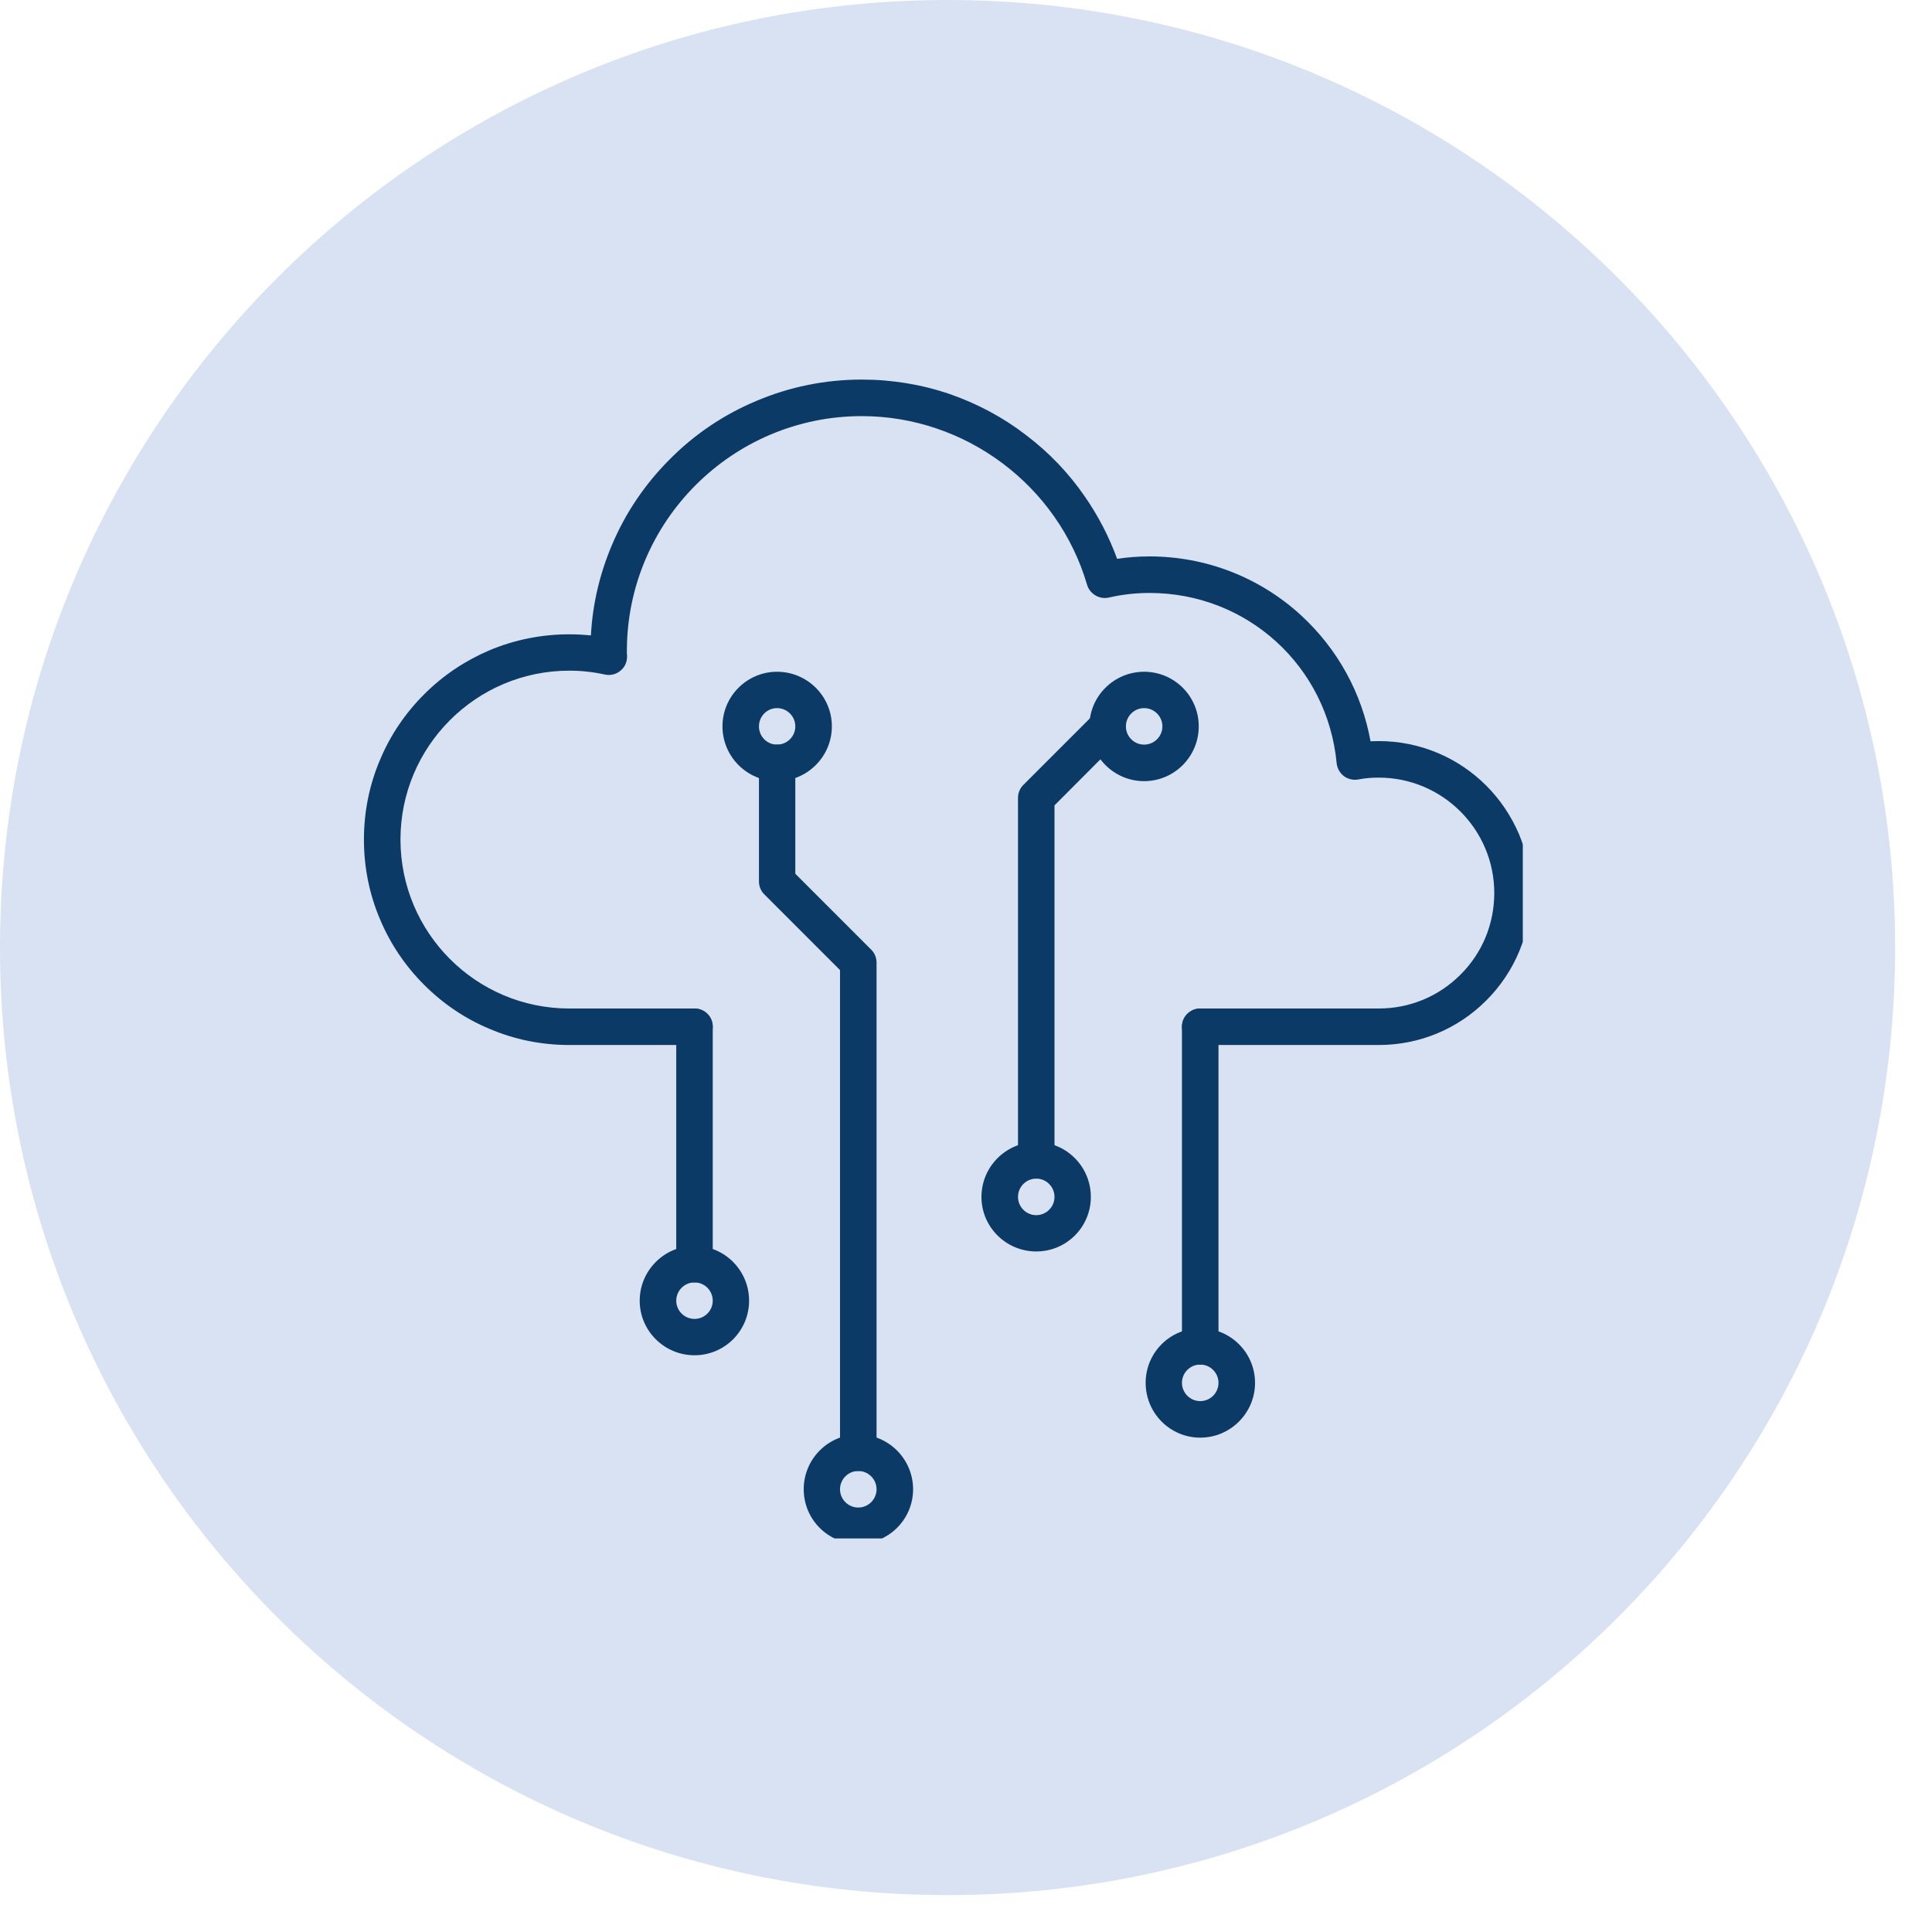
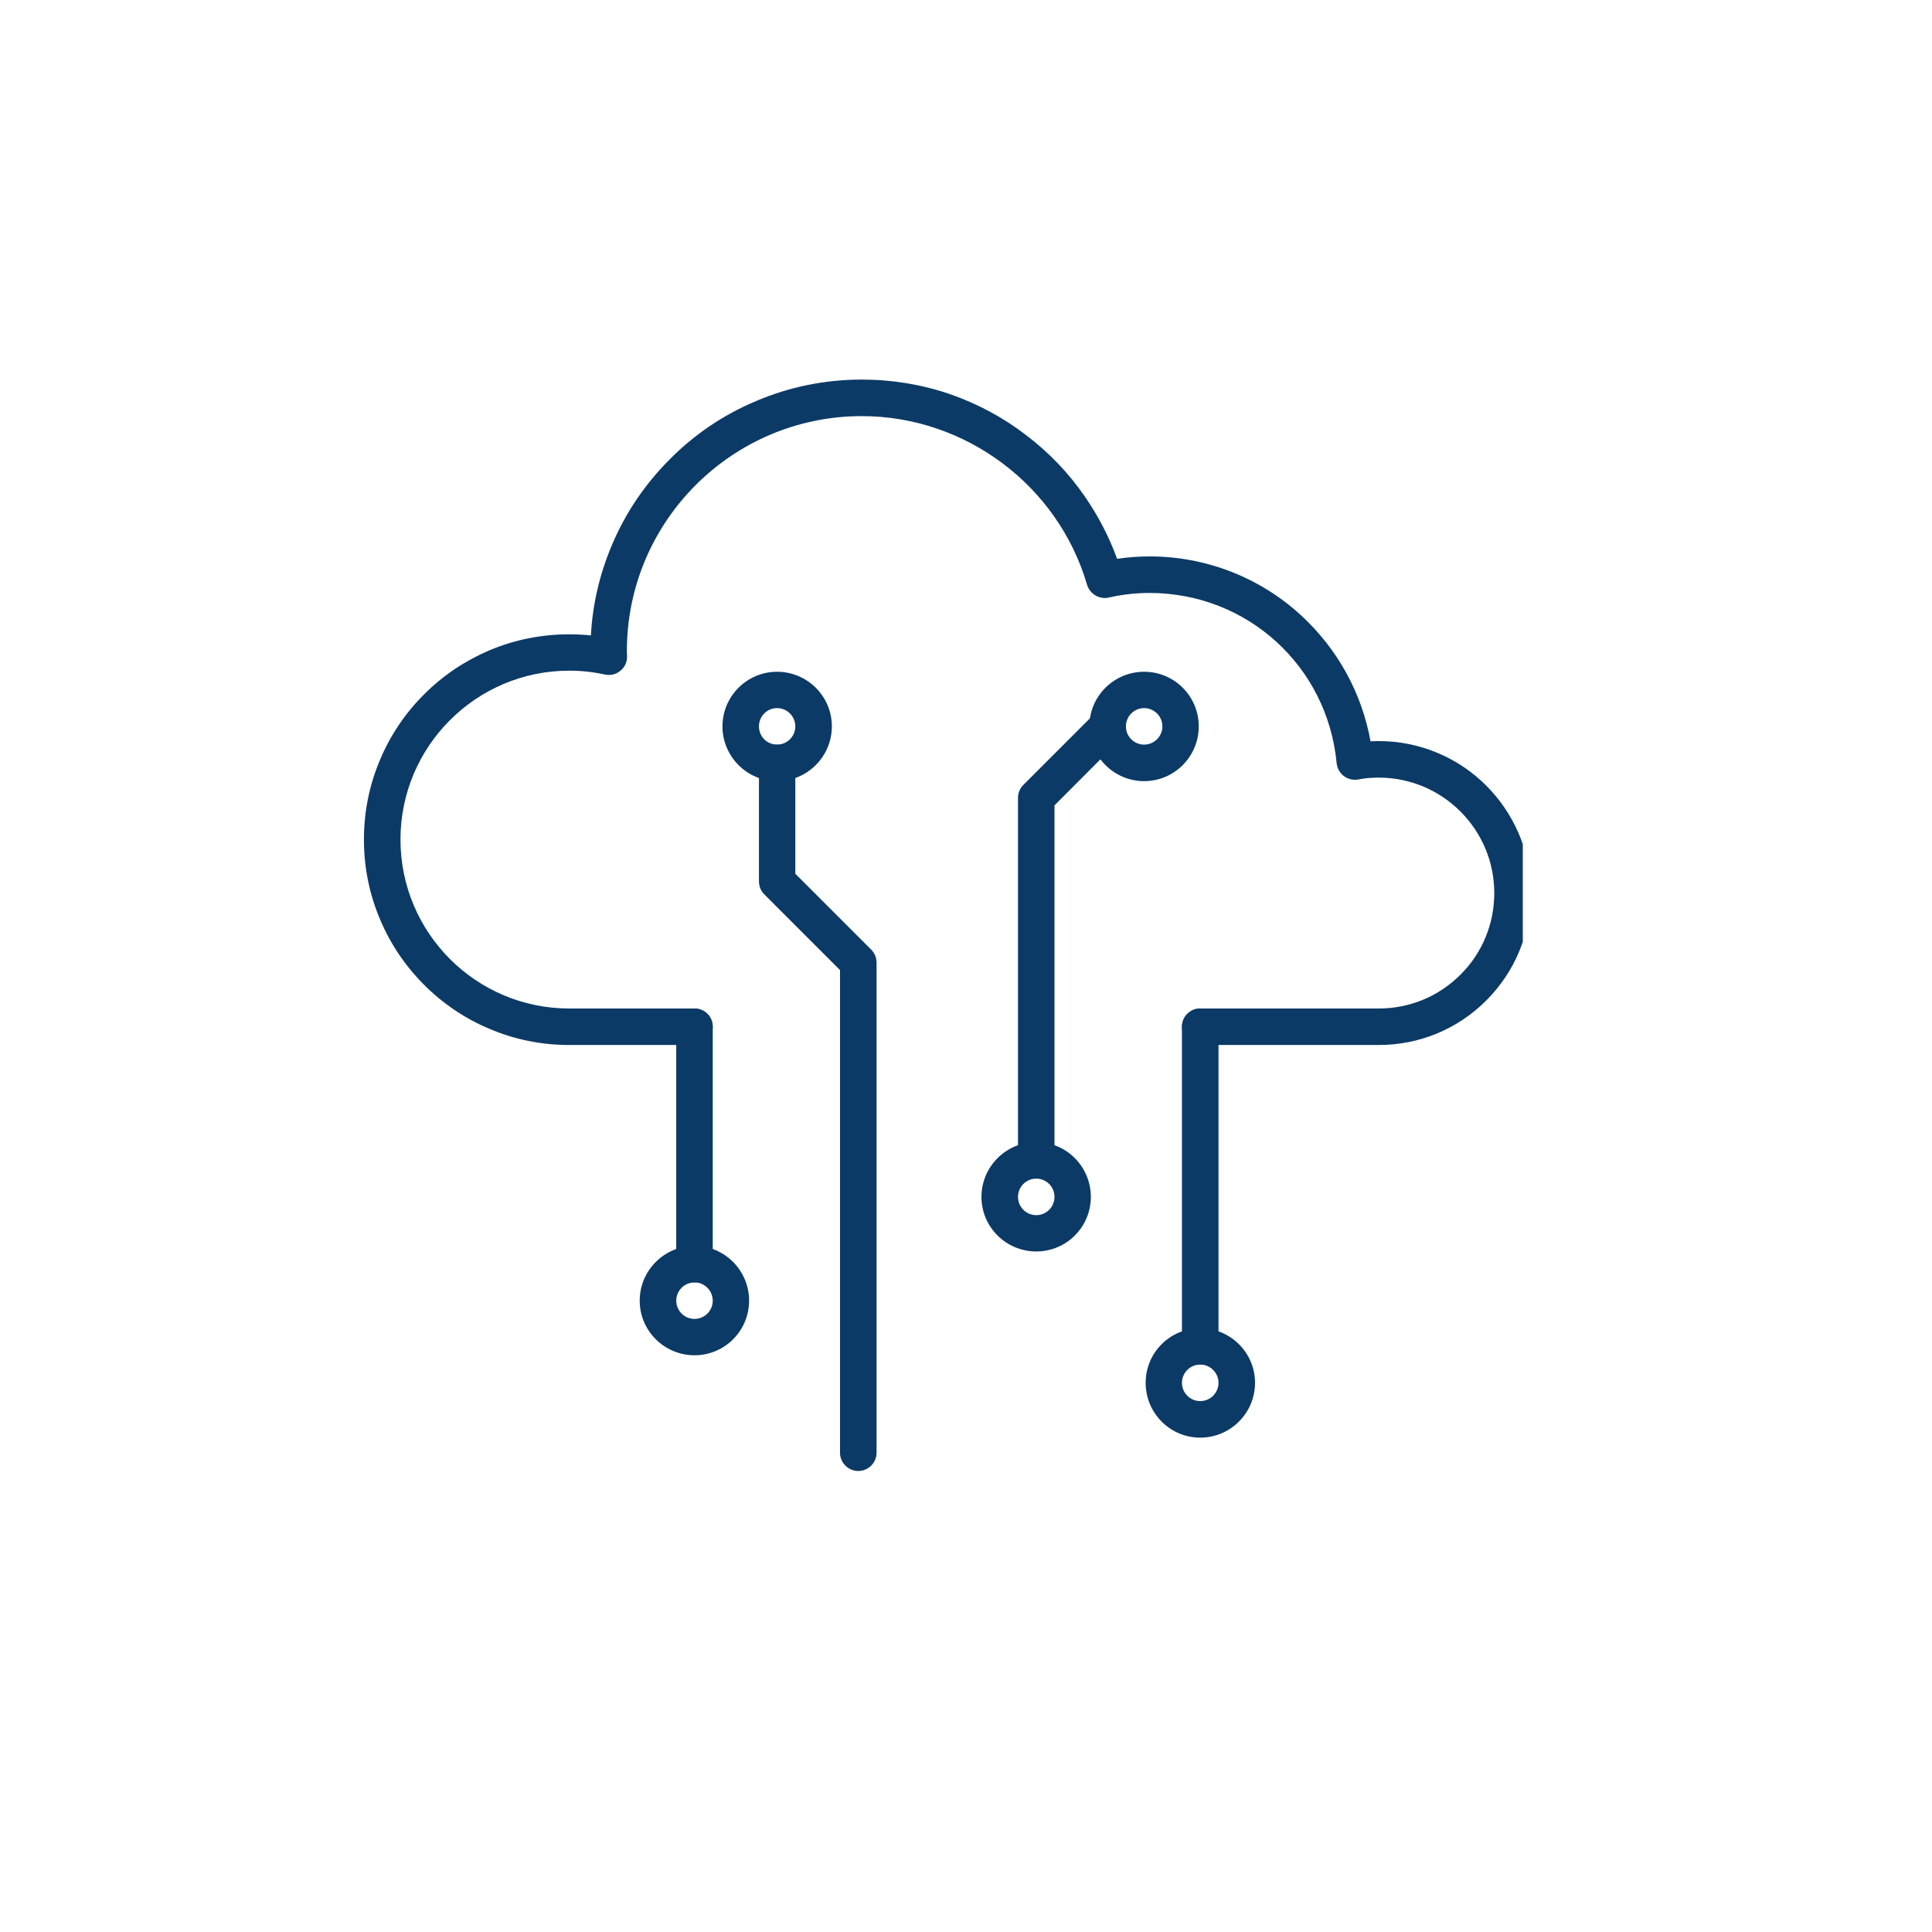
<svg xmlns="http://www.w3.org/2000/svg" width="54" zoomAndPan="magnify" viewBox="0 0 40.5 40.5" height="54" preserveAspectRatio="xMidYMid meet" version="1.0">
  <defs>
    <clipPath id="eb052448e7">
      <path d="M 0 0 L 39.727 0 L 39.727 39.727 L 0 39.727 Z M 0 0 " clip-rule="nonzero" />
    </clipPath>
    <clipPath id="9f5e9a9b2b">
      <path d="M 19.863 0 C 8.895 0 0 8.895 0 19.863 C 0 30.836 8.895 39.727 19.863 39.727 C 30.836 39.727 39.727 30.836 39.727 19.863 C 39.727 8.895 30.836 0 19.863 0 Z M 19.863 0 " clip-rule="nonzero" />
    </clipPath>
    <clipPath id="cc4b675d5b">
      <path d="M 0 0 L 39.727 0 L 39.727 39.727 L 0 39.727 Z M 0 0 " clip-rule="nonzero" />
    </clipPath>
    <clipPath id="36009c2098">
      <path d="M 19.863 0 C 8.895 0 0 8.895 0 19.863 C 0 30.836 8.895 39.727 19.863 39.727 C 30.836 39.727 39.727 30.836 39.727 19.863 C 39.727 8.895 30.836 0 19.863 0 Z M 19.863 0 " clip-rule="nonzero" />
    </clipPath>
    <clipPath id="cd0ab62a88">
-       <rect x="0" width="40" y="0" height="40" />
-     </clipPath>
+       </clipPath>
    <clipPath id="3af9a9bfa0">
      <path d="M 7.629 7.957 L 31.922 7.957 L 31.922 22 L 7.629 22 Z M 7.629 7.957 " clip-rule="nonzero" />
    </clipPath>
    <clipPath id="7b9e4d5cd8">
-       <path d="M 16 30 L 20 30 L 20 32.25 L 16 32.25 Z M 16 30 " clip-rule="nonzero" />
-     </clipPath>
+       </clipPath>
    <clipPath id="4a00f25579">
      <rect x="0" width="40" y="0" height="40" />
    </clipPath>
  </defs>
  <g transform="matrix(1, 0, 0, 1, 0, 0)">
    <g clip-path="url(#4a00f25579)">
      <g clip-path="url(#eb052448e7)">
        <g clip-path="url(#9f5e9a9b2b)">
          <g transform="matrix(1, 0, 0, 1, 0, 0)">
            <g clip-path="url(#cd0ab62a88)">
              <g clip-path="url(#cc4b675d5b)">
                <g clip-path="url(#36009c2098)">
                  <path fill="#d9e2f3" d="M 0 0 L 39.727 0 L 39.727 39.727 L 0 39.727 Z M 0 0 " fill-opacity="1" fill-rule="nonzero" />
                </g>
              </g>
            </g>
          </g>
        </g>
      </g>
      <g clip-path="url(#3af9a9bfa0)">
        <path fill="#0c3a66" d="M 28.902 21.906 L 25.16 21.906 C 24.949 21.906 24.777 21.734 24.777 21.523 C 24.777 21.312 24.949 21.141 25.16 21.141 L 28.902 21.141 C 29.547 21.141 30.156 20.891 30.613 20.434 C 31.074 19.977 31.324 19.367 31.324 18.719 C 31.324 17.387 30.238 16.301 28.902 16.301 C 28.754 16.301 28.613 16.312 28.473 16.34 C 28.363 16.359 28.258 16.332 28.172 16.27 C 28.086 16.203 28.031 16.105 28.02 16 C 27.828 13.965 26.145 12.43 24.098 12.43 C 23.812 12.43 23.527 12.461 23.242 12.527 C 23.047 12.57 22.848 12.453 22.789 12.262 C 22.18 10.176 20.238 8.723 18.066 8.723 C 15.352 8.723 13.141 10.93 13.141 13.648 C 13.141 13.66 13.141 13.676 13.141 13.691 C 13.145 13.715 13.145 13.738 13.145 13.766 C 13.145 13.883 13.094 13.992 13.004 14.062 C 12.914 14.137 12.797 14.164 12.684 14.141 C 12.434 14.086 12.188 14.059 11.934 14.059 C 9.98 14.059 8.395 15.648 8.395 17.598 C 8.395 19.555 9.98 21.141 11.934 21.141 L 14.559 21.141 C 14.77 21.141 14.941 21.312 14.941 21.523 C 14.941 21.734 14.77 21.906 14.559 21.906 L 11.934 21.906 C 11.352 21.906 10.789 21.793 10.258 21.566 C 9.746 21.352 9.285 21.039 8.891 20.645 C 8.496 20.25 8.184 19.789 7.969 19.277 C 7.742 18.746 7.629 18.18 7.629 17.598 C 7.629 17.02 7.742 16.453 7.969 15.922 C 8.184 15.41 8.496 14.949 8.891 14.555 C 9.285 14.16 9.746 13.852 10.258 13.633 C 10.789 13.41 11.352 13.297 11.934 13.297 C 12.082 13.297 12.234 13.305 12.387 13.32 C 12.422 12.668 12.57 12.035 12.824 11.434 C 13.109 10.754 13.52 10.148 14.043 9.625 C 14.562 9.102 15.172 8.691 15.852 8.406 C 16.551 8.109 17.297 7.957 18.066 7.957 C 18.699 7.957 19.32 8.059 19.914 8.262 C 20.484 8.461 21.023 8.746 21.504 9.117 C 21.984 9.48 22.402 9.914 22.742 10.41 C 23.023 10.816 23.25 11.254 23.418 11.715 C 23.645 11.68 23.871 11.664 24.098 11.664 C 25.277 11.664 26.406 12.102 27.273 12.898 C 28.039 13.602 28.547 14.527 28.73 15.539 C 28.785 15.539 28.844 15.535 28.902 15.535 C 29.332 15.535 29.75 15.621 30.141 15.785 C 30.52 15.945 30.863 16.176 31.156 16.469 C 31.449 16.762 31.676 17.102 31.84 17.48 C 32.004 17.871 32.09 18.289 32.09 18.719 C 32.09 19.57 31.758 20.371 31.156 20.973 C 30.555 21.574 29.754 21.906 28.902 21.906 Z M 28.902 21.906 " fill-opacity="1" fill-rule="nonzero" />
      </g>
      <path fill="#0c3a66" d="M 25.16 28.605 C 24.949 28.605 24.777 28.438 24.777 28.223 L 24.777 21.523 C 24.777 21.312 24.949 21.141 25.16 21.141 C 25.371 21.141 25.543 21.312 25.543 21.523 L 25.543 28.223 C 25.543 28.438 25.371 28.605 25.16 28.605 Z M 25.16 28.605 " fill-opacity="1" fill-rule="nonzero" />
      <path fill="#0c3a66" d="M 14.559 26.883 C 14.348 26.883 14.176 26.711 14.176 26.5 L 14.176 21.523 C 14.176 21.312 14.348 21.141 14.559 21.141 C 14.77 21.141 14.941 21.312 14.941 21.523 L 14.941 26.5 C 14.941 26.711 14.77 26.883 14.559 26.883 Z M 14.559 26.883 " fill-opacity="1" fill-rule="nonzero" />
      <path fill="#0c3a66" d="M 14.559 28.41 C 13.926 28.41 13.41 27.898 13.41 27.266 C 13.41 26.633 13.926 26.117 14.559 26.117 C 15.191 26.117 15.703 26.633 15.703 27.266 C 15.703 27.898 15.191 28.41 14.559 28.41 Z M 14.559 26.883 C 14.348 26.883 14.176 27.055 14.176 27.266 C 14.176 27.477 14.348 27.648 14.559 27.648 C 14.77 27.648 14.941 27.477 14.941 27.266 C 14.941 27.055 14.77 26.883 14.559 26.883 Z M 14.559 26.883 " fill-opacity="1" fill-rule="nonzero" />
      <path fill="#0c3a66" d="M 25.16 30.137 C 24.527 30.137 24.016 29.621 24.016 28.988 C 24.016 28.355 24.527 27.844 25.16 27.844 C 25.793 27.844 26.309 28.355 26.309 28.988 C 26.309 29.621 25.793 30.137 25.16 30.137 Z M 25.16 28.605 C 24.949 28.605 24.777 28.777 24.777 28.988 C 24.777 29.199 24.949 29.371 25.16 29.371 C 25.371 29.371 25.543 29.199 25.543 28.988 C 25.543 28.777 25.371 28.605 25.16 28.605 Z M 25.16 28.605 " fill-opacity="1" fill-rule="nonzero" />
      <path fill="#0c3a66" d="M 17.992 30.836 C 17.781 30.836 17.609 30.664 17.609 30.453 L 17.609 20.336 L 16.02 18.746 C 15.949 18.676 15.91 18.578 15.91 18.477 L 15.91 15.992 C 15.91 15.781 16.078 15.609 16.289 15.609 C 16.5 15.609 16.672 15.781 16.672 15.992 L 16.672 18.316 L 18.262 19.906 C 18.336 19.98 18.375 20.078 18.375 20.18 L 18.375 30.453 C 18.375 30.664 18.203 30.836 17.992 30.836 Z M 17.992 30.836 " fill-opacity="1" fill-rule="nonzero" />
      <g clip-path="url(#7b9e4d5cd8)">
        <path fill="#0c3a66" d="M 17.992 32.363 C 17.359 32.363 16.848 31.852 16.848 31.219 C 16.848 30.586 17.359 30.07 17.992 30.07 C 18.625 30.07 19.141 30.586 19.141 31.219 C 19.141 31.852 18.625 32.363 17.992 32.363 Z M 17.992 30.836 C 17.781 30.836 17.609 31.008 17.609 31.219 C 17.609 31.43 17.781 31.602 17.992 31.602 C 18.203 31.602 18.375 31.43 18.375 31.219 C 18.375 31.008 18.203 30.836 17.992 30.836 Z M 17.992 30.836 " fill-opacity="1" fill-rule="nonzero" />
      </g>
      <path fill="#0c3a66" d="M 16.289 16.375 C 15.66 16.375 15.145 15.859 15.145 15.227 C 15.145 14.594 15.66 14.082 16.289 14.082 C 16.922 14.082 17.438 14.594 17.438 15.227 C 17.438 15.859 16.922 16.375 16.289 16.375 Z M 16.289 14.844 C 16.078 14.844 15.91 15.016 15.91 15.227 C 15.91 15.438 16.078 15.609 16.289 15.609 C 16.5 15.609 16.672 15.438 16.672 15.227 C 16.672 15.016 16.5 14.844 16.289 14.844 Z M 16.289 14.844 " fill-opacity="1" fill-rule="nonzero" />
      <path fill="#0c3a66" d="M 21.723 24.707 C 21.512 24.707 21.34 24.535 21.34 24.324 L 21.34 16.723 C 21.34 16.625 21.379 16.527 21.453 16.453 L 22.949 14.957 C 23.098 14.809 23.34 14.809 23.488 14.957 C 23.641 15.105 23.641 15.348 23.488 15.496 L 22.105 16.883 L 22.105 24.324 C 22.105 24.535 21.934 24.707 21.723 24.707 Z M 21.723 24.707 " fill-opacity="1" fill-rule="nonzero" />
      <path fill="#0c3a66" d="M 21.723 26.234 C 21.09 26.234 20.574 25.723 20.574 25.09 C 20.574 24.457 21.09 23.941 21.723 23.941 C 22.355 23.941 22.867 24.457 22.867 25.09 C 22.867 25.723 22.355 26.234 21.723 26.234 Z M 21.723 24.707 C 21.512 24.707 21.34 24.879 21.34 25.09 C 21.34 25.301 21.512 25.473 21.723 25.473 C 21.934 25.473 22.105 25.301 22.105 25.09 C 22.105 24.879 21.934 24.707 21.723 24.707 Z M 21.723 24.707 " fill-opacity="1" fill-rule="nonzero" />
      <path fill="#0c3a66" d="M 23.984 16.375 C 23.352 16.375 22.836 15.859 22.836 15.227 C 22.836 14.594 23.352 14.082 23.984 14.082 C 24.617 14.082 25.129 14.594 25.129 15.227 C 25.129 15.859 24.617 16.375 23.984 16.375 Z M 23.984 14.844 C 23.773 14.844 23.602 15.016 23.602 15.227 C 23.602 15.438 23.773 15.609 23.984 15.609 C 24.195 15.609 24.367 15.438 24.367 15.227 C 24.367 15.016 24.195 14.844 23.984 14.844 Z M 23.984 14.844 " fill-opacity="1" fill-rule="nonzero" />
    </g>
  </g>
</svg>